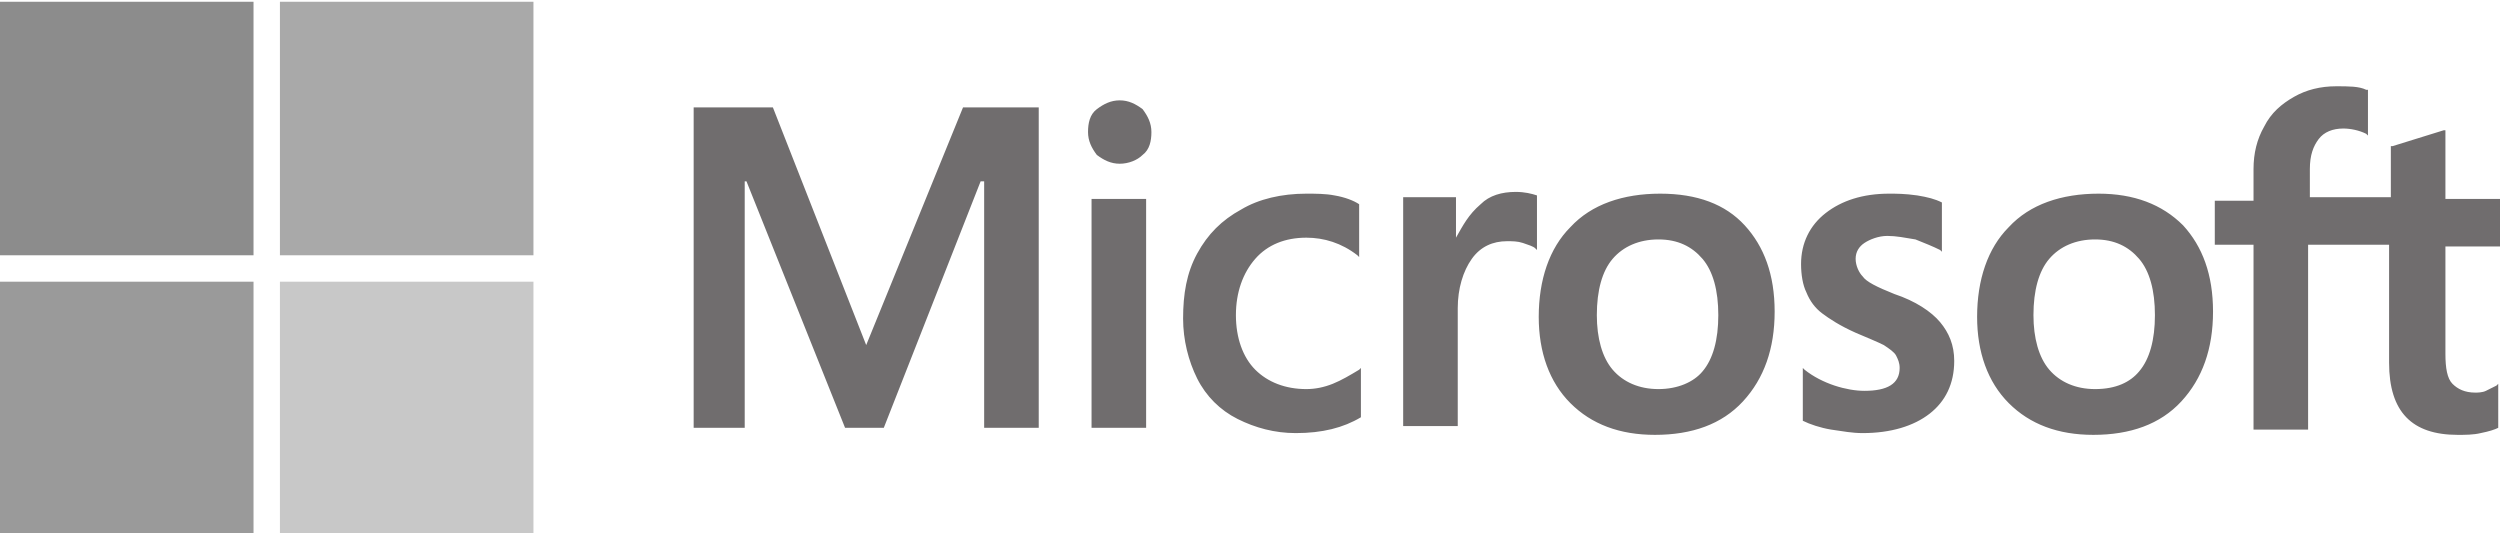
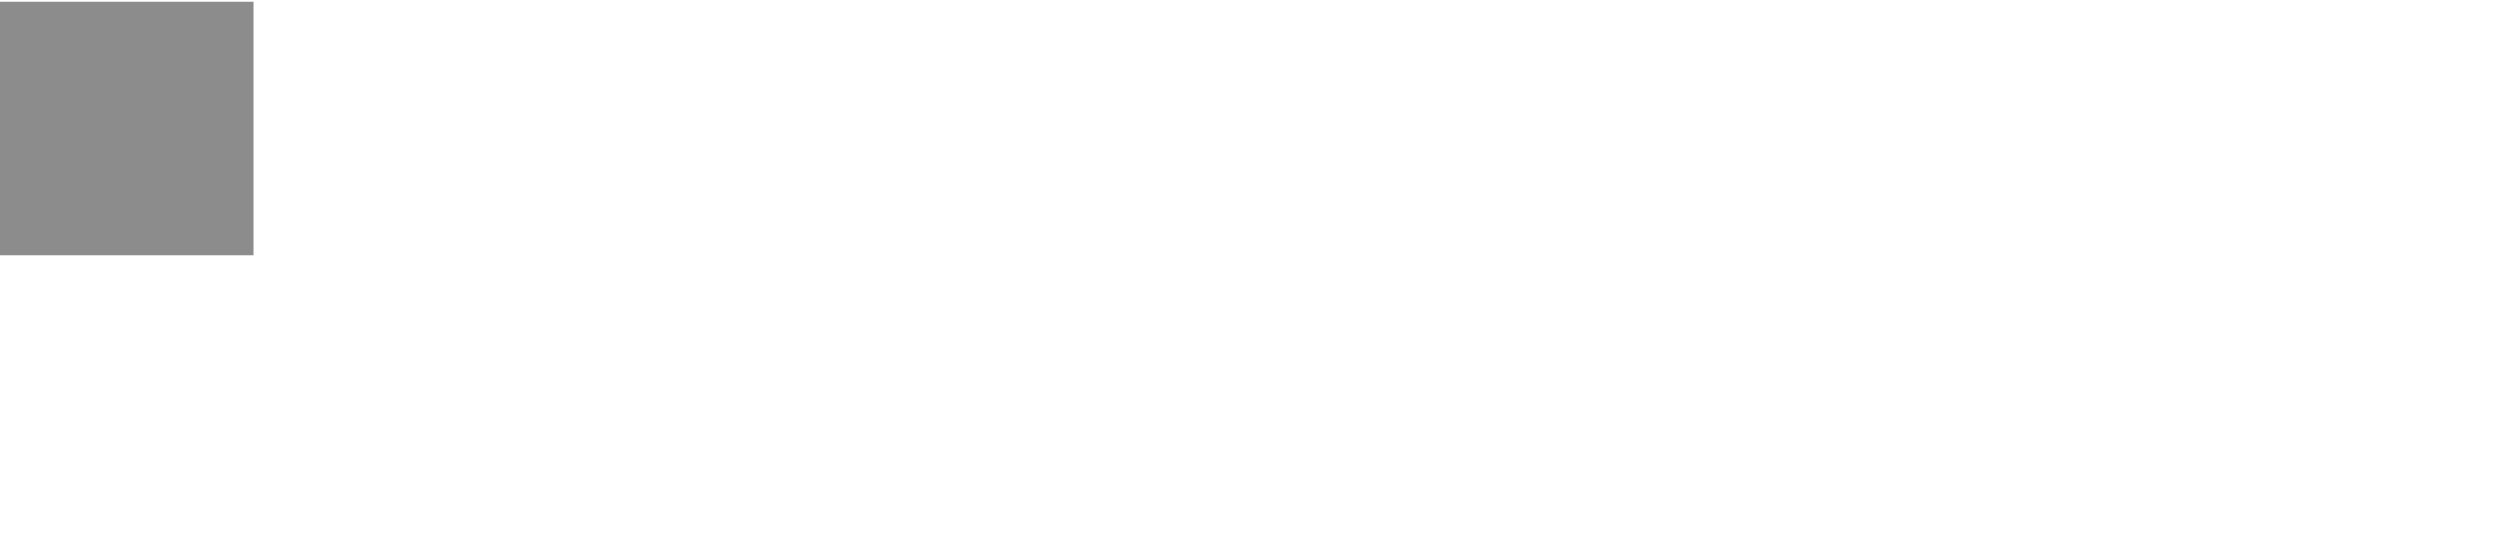
<svg xmlns="http://www.w3.org/2000/svg" version="1.1" id="svg5358" x="0px" y="0px" viewBox="212.3 210.6 142 30.3" enable-background="new 212.3 210.6 142 30.3" xml:space="preserve">
-   <path id="path5056" fill="#706D6E" d="M354.3,224.4v-2.5h-3.1V218l-0.1,0l-2.9,0.9l-0.1,0v2.9h-4.6v-1.6c0-0.8,0.2-1.3,0.5-1.7  c0.3-0.4,0.8-0.6,1.4-0.6c0.4,0,0.9,0.1,1.3,0.3l0.1,0.1v-2.6l-0.1,0c-0.4-0.2-1-0.2-1.7-0.2c-0.9,0-1.7,0.2-2.4,0.6  c-0.7,0.4-1.3,0.9-1.7,1.7c-0.4,0.7-0.6,1.5-0.6,2.4v1.8h-2.2v2.5h2.2v10.5h3.1v-10.5h4.6v6.7c0,2.8,1.3,4.1,3.9,4.1  c0.4,0,0.9,0,1.3-0.1c0.5-0.1,0.8-0.2,1-0.3l0,0v-2.5l-0.1,0.1c-0.2,0.1-0.4,0.2-0.6,0.3c-0.2,0.1-0.5,0.1-0.6,0.1  c-0.6,0-1-0.2-1.3-0.5c-0.3-0.3-0.4-0.9-0.4-1.7v-6.1H354.3L354.3,224.4z M331.3,232.7c-1.1,0-2-0.4-2.6-1.1  c-0.6-0.7-0.9-1.8-0.9-3.1c0-1.4,0.3-2.5,0.9-3.2c0.6-0.7,1.5-1.1,2.6-1.1c1.1,0,1.9,0.4,2.5,1.1c0.6,0.7,0.9,1.8,0.9,3.2  c0,1.4-0.3,2.5-0.9,3.2C333.3,232.3,332.5,232.7,331.3,232.7 M331.5,221.6c-2.1,0-3.9,0.6-5.1,1.9c-1.2,1.2-1.8,3-1.8,5.1  c0,2,0.6,3.7,1.8,4.9c1.2,1.2,2.8,1.8,4.8,1.8c2.1,0,3.8-0.6,5-1.9c1.2-1.3,1.8-3,1.8-5.1c0-2.1-0.6-3.7-1.7-4.9  C335.1,222.2,333.5,221.6,331.5,221.6 M319.6,221.6c-1.5,0-2.7,0.4-3.6,1.1c-0.9,0.7-1.4,1.7-1.4,2.9c0,0.6,0.1,1.2,0.3,1.6  c0.2,0.5,0.5,0.9,0.9,1.2c0.4,0.3,1,0.7,1.9,1.1c0.7,0.3,1.2,0.5,1.6,0.7c0.3,0.2,0.6,0.4,0.7,0.6c0.1,0.2,0.2,0.4,0.2,0.7  c0,0.9-0.7,1.3-2,1.3c-0.5,0-1.1-0.1-1.7-0.3c-0.6-0.2-1.2-0.5-1.7-0.9l-0.1-0.1v3l0,0c0.4,0.2,1,0.4,1.6,0.5  c0.7,0.1,1.2,0.2,1.8,0.2c1.6,0,2.9-0.4,3.8-1.1c0.9-0.7,1.4-1.7,1.4-3c0-0.9-0.3-1.6-0.8-2.2c-0.5-0.6-1.4-1.2-2.6-1.6  c-1-0.4-1.6-0.7-1.8-1c-0.2-0.2-0.4-0.6-0.4-1c0-0.4,0.2-0.7,0.5-0.9c0.3-0.2,0.8-0.4,1.3-0.4c0.5,0,1,0.1,1.6,0.2  c0.5,0.2,1,0.4,1.4,0.6l0.1,0.1v-2.8l0,0c-0.4-0.2-0.8-0.3-1.4-0.4C320.5,221.6,320,221.6,319.6,221.6 M306.5,232.7  c-1.1,0-2-0.4-2.6-1.1c-0.6-0.7-0.9-1.8-0.9-3.1c0-1.4,0.3-2.5,0.9-3.2c0.6-0.7,1.5-1.1,2.6-1.1c1.1,0,1.9,0.4,2.5,1.1  c0.6,0.7,0.9,1.8,0.9,3.2c0,1.4-0.3,2.5-0.9,3.2C308.5,232.3,307.6,232.7,306.5,232.7 M306.6,221.6c-2.1,0-3.9,0.6-5.1,1.9  c-1.2,1.2-1.8,3-1.8,5.1c0,2,0.6,3.7,1.8,4.9c1.2,1.2,2.8,1.8,4.8,1.8c2.1,0,3.8-0.6,5-1.9c1.2-1.3,1.8-3,1.8-5.1  c0-2.1-0.6-3.7-1.7-4.9C310.3,222.2,308.7,221.6,306.6,221.6 M295,224.1v-2.3H292v13h3.1v-6.7c0-1.1,0.3-2.1,0.8-2.8  c0.5-0.7,1.2-1,2-1c0.3,0,0.6,0,0.9,0.1c0.3,0.1,0.6,0.2,0.7,0.3l0.1,0.1v-3.1l0,0c-0.3-0.1-0.7-0.2-1.2-0.2c-0.8,0-1.5,0.2-2,0.7  C295.7,222.8,295.4,223.4,295,224.1C295.1,224.1,295,224.1,295,224.1z M286.5,221.6c-1.4,0-2.7,0.3-3.7,0.9  c-1.1,0.6-1.9,1.4-2.5,2.5c-0.6,1.1-0.8,2.3-0.8,3.7c0,1.2,0.3,2.4,0.8,3.4c0.5,1,1.3,1.8,2.3,2.3c1,0.5,2.1,0.8,3.3,0.8  c1.5,0,2.7-0.3,3.7-0.9l0,0v-2.8l-0.1,0.1c-0.5,0.3-1,0.6-1.5,0.8c-0.5,0.2-1,0.3-1.5,0.3c-1.2,0-2.2-0.4-2.9-1.1  c-0.7-0.7-1.1-1.8-1.1-3.1c0-1.3,0.4-2.4,1.1-3.2c0.7-0.8,1.7-1.2,2.9-1.2c1,0,2,0.3,2.9,1l0.1,0.1v-3l0,0c-0.3-0.2-0.8-0.4-1.4-0.5  C287.6,221.6,287,221.6,286.5,221.6 M277.4,221.9h-3.1v13h3.1V221.9z M275.9,216.3c-0.5,0-0.9,0.2-1.3,0.5c-0.4,0.3-0.5,0.8-0.5,1.3  c0,0.5,0.2,0.9,0.5,1.3c0.4,0.3,0.8,0.5,1.3,0.5c0.5,0,1-0.2,1.3-0.5c0.4-0.3,0.5-0.8,0.5-1.3c0-0.5-0.2-0.9-0.5-1.3  C276.8,216.5,276.4,216.3,275.9,216.3 M268.2,220.9v14h3.1v-18.2H267l-5.5,13.5l-5.3-13.5h-4.5v18.2h2.9v-14h0.1l5.6,14h2.2l5.5-14  L268.2,220.9L268.2,220.9z" />
  <path id="path5058" fill="#8C8C8C" d="M226.7,225.1h-14.4v-14.4h14.4V225.1z" />
-   <path id="path5060" fill="#A9A9A9" d="M242.6,225.1h-14.4v-14.4h14.4V225.1z" />
-   <path id="path5062" fill="#9A9A9A" d="M226.7,241h-14.4v-14.4h14.4V241z" />
-   <path id="path5064" fill="#C8C8C8" d="M242.6,241h-14.4v-14.4h14.4V241z" />
</svg>